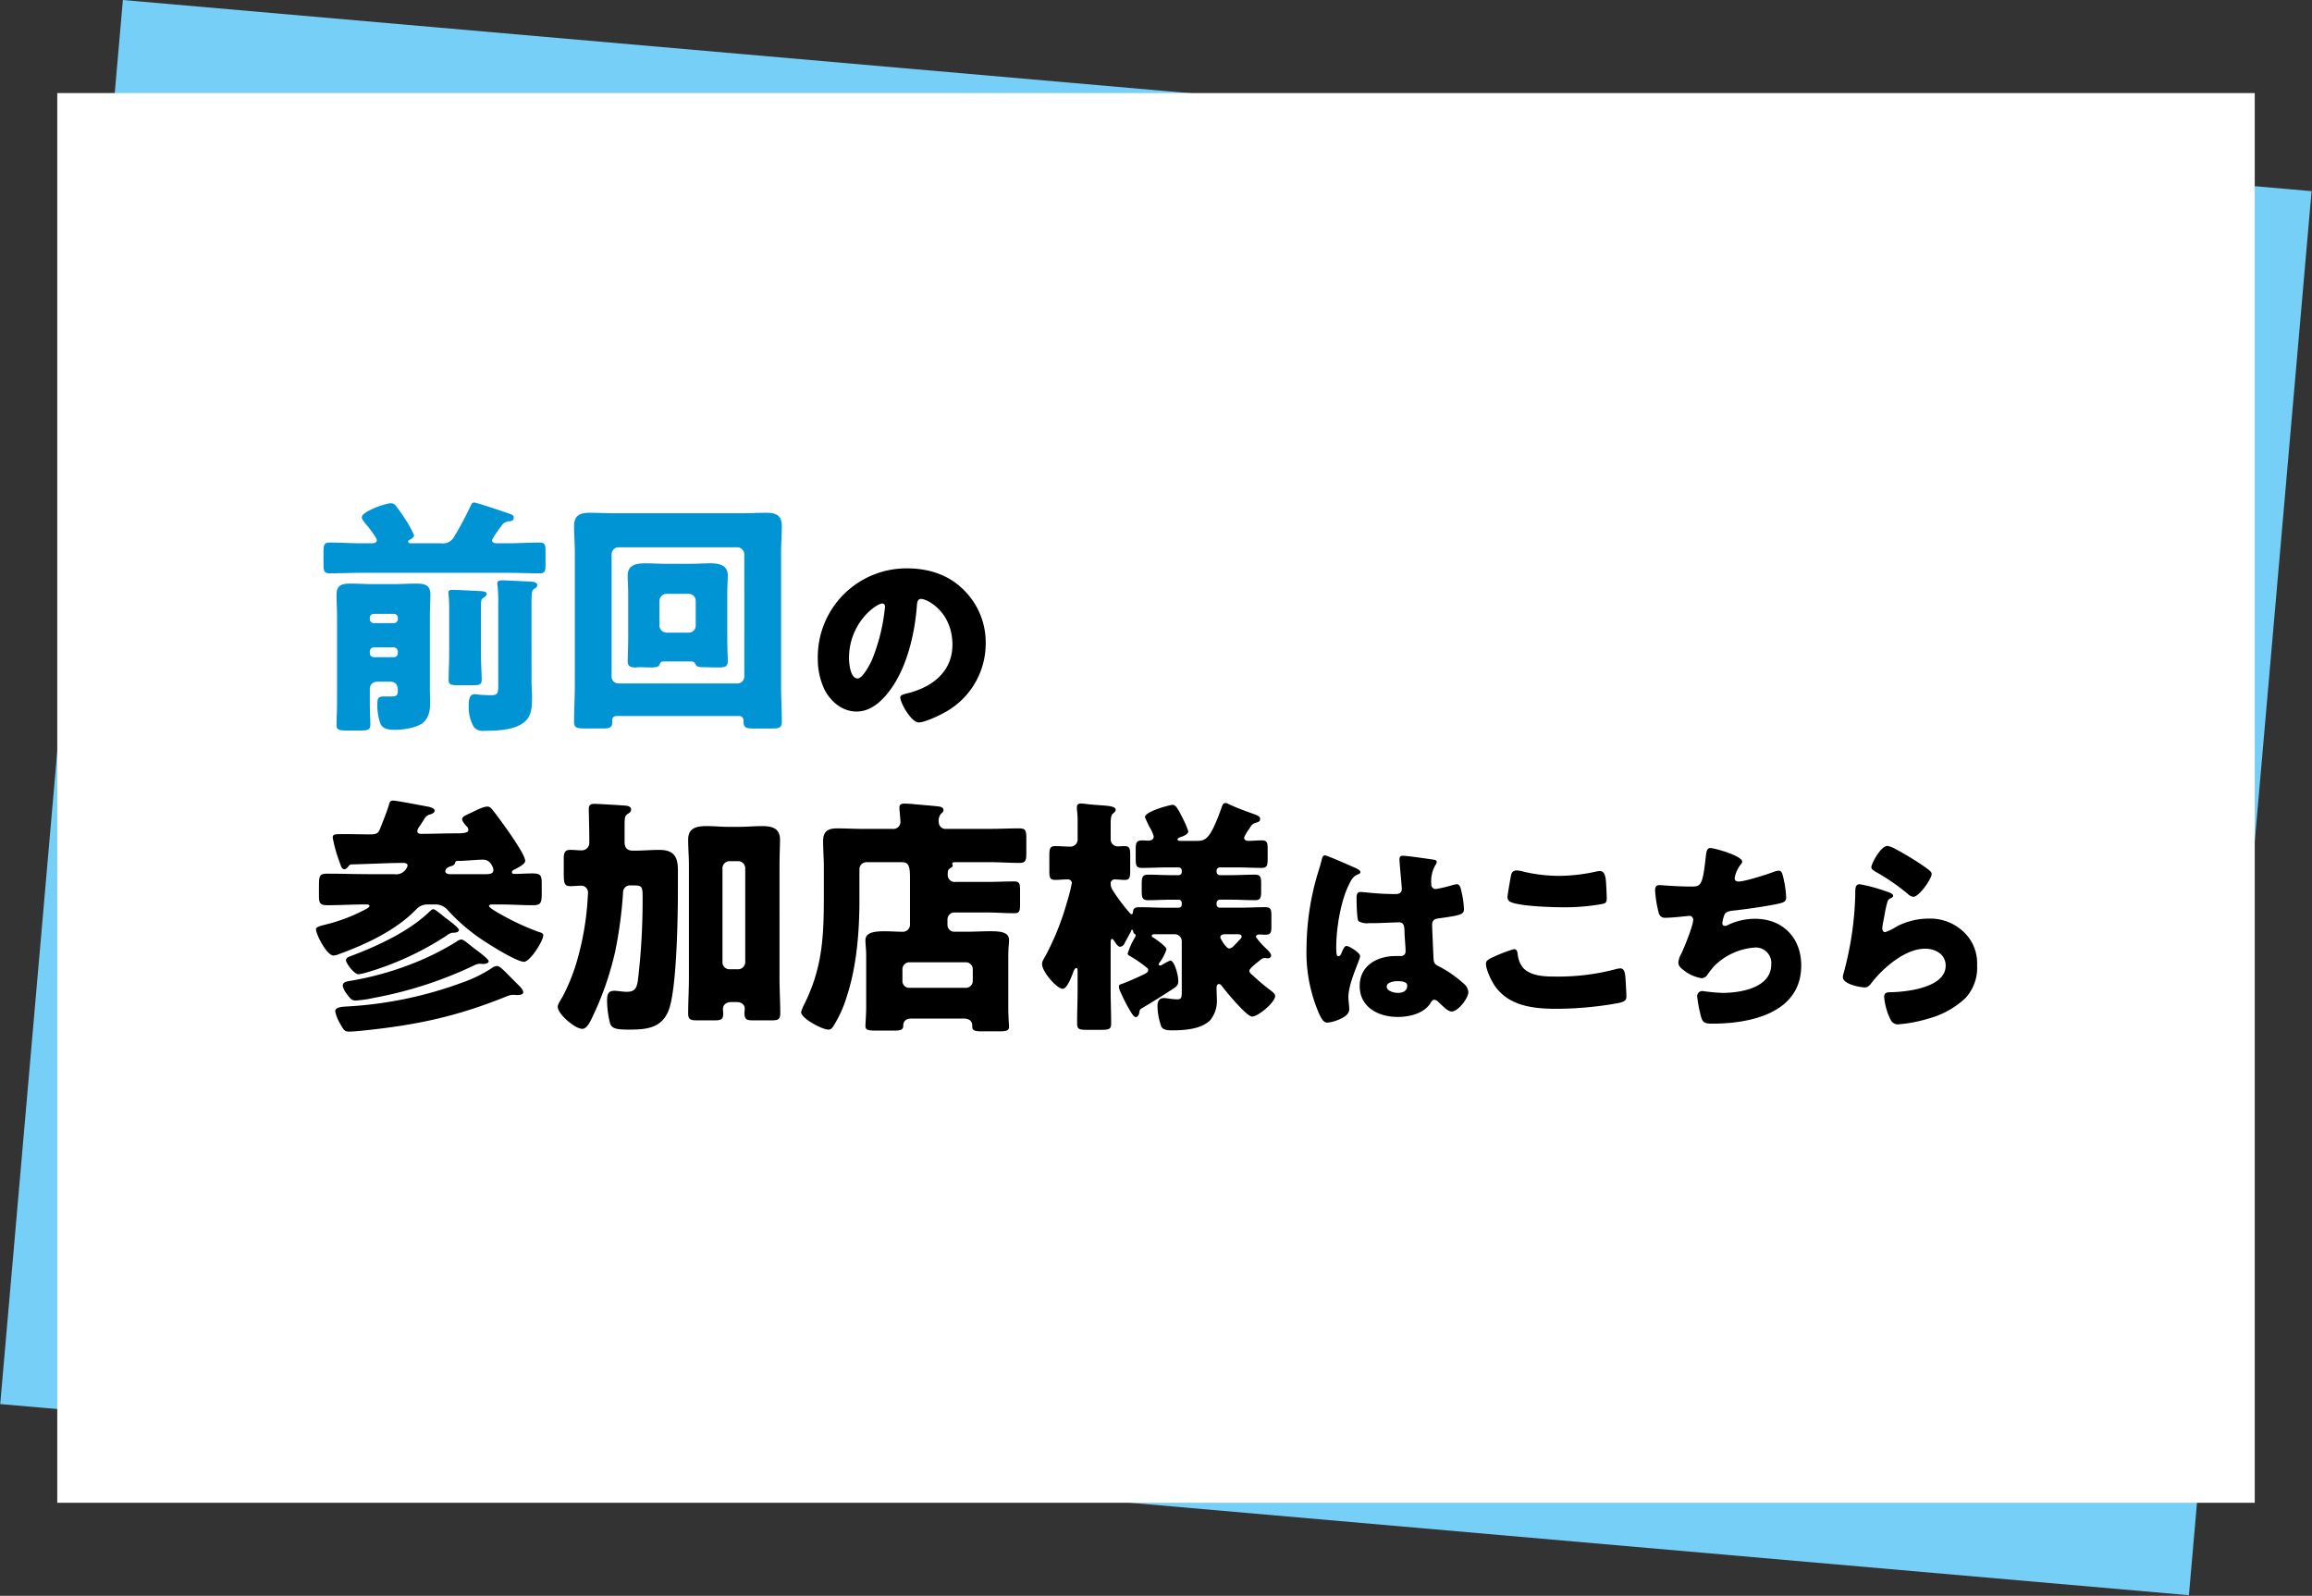
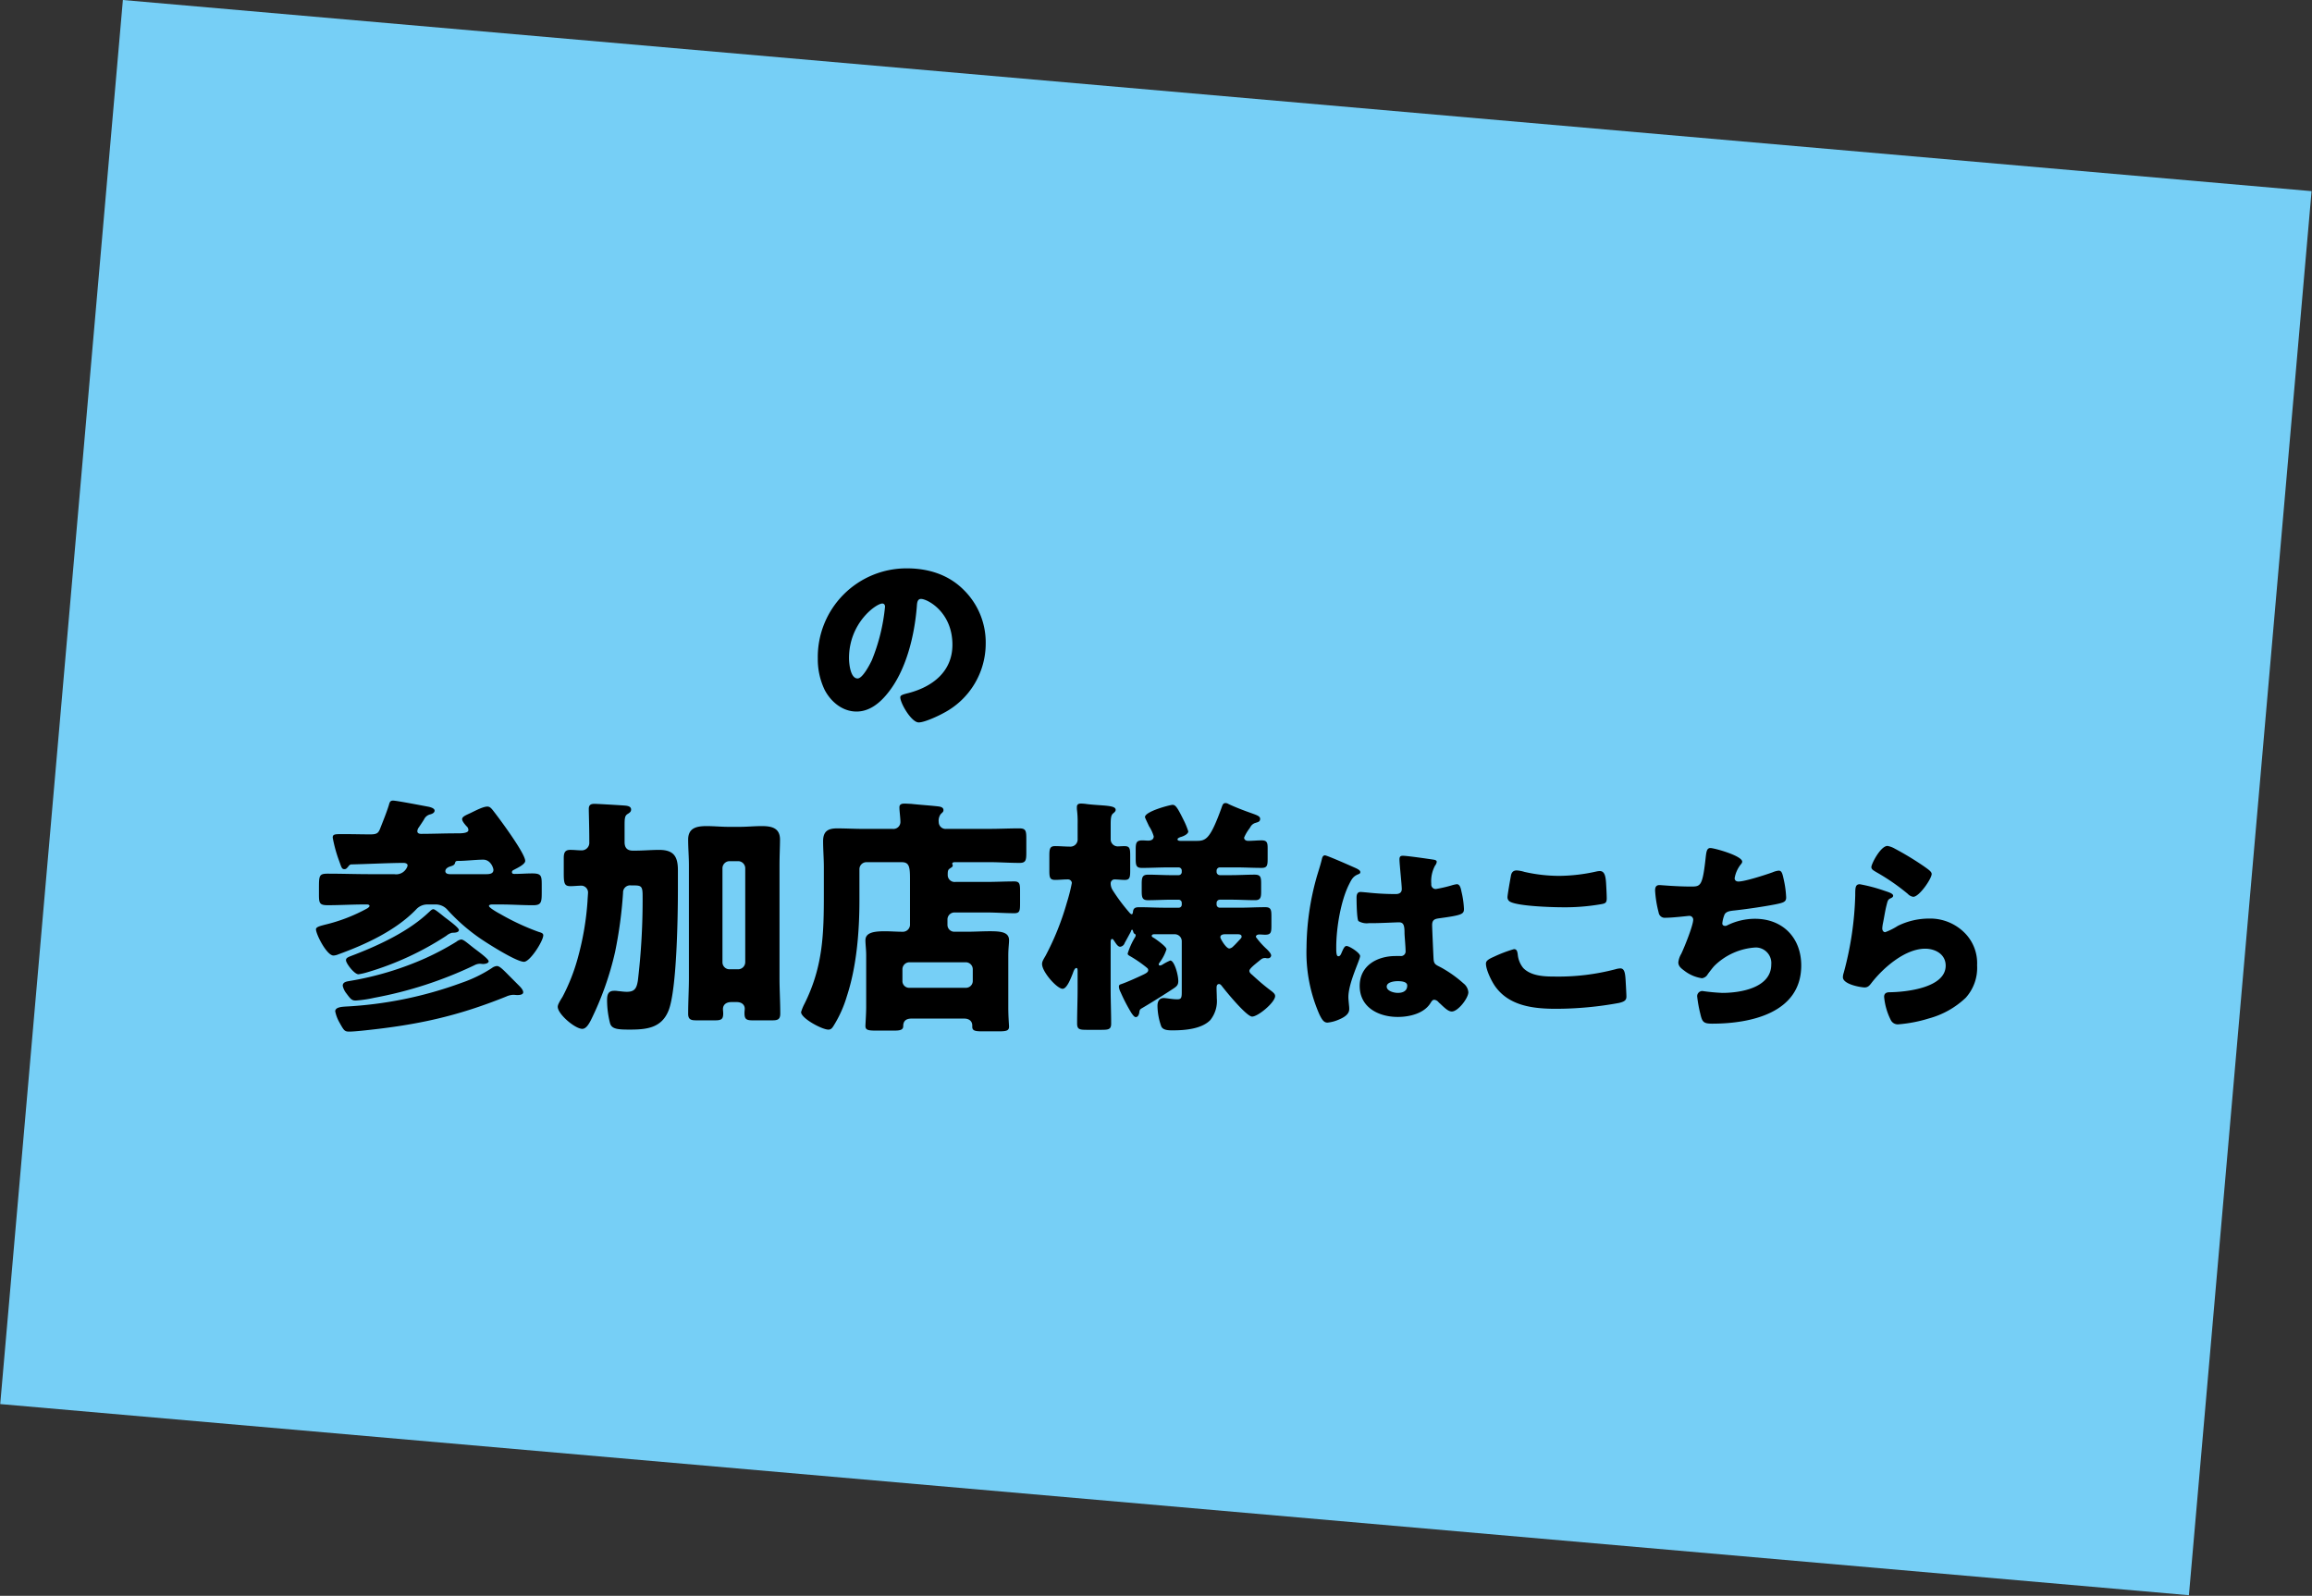
<svg xmlns="http://www.w3.org/2000/svg" width="508" height="350.688" viewBox="0 0 508 350.688">
  <rect x="0" y="0" width="508" height="350.688" fill="#333333" stroke="none" />
  <g transform="translate(11560.001 11087.57)">
    <path d="M0,0H482.838V309.785H0Z" transform="matrix(0.996, 0.087, -0.087, 0.996, -11533.001, -11087.57)" fill="#76cff6" />
-     <path d="M0,0H482.838V309.785H0Z" transform="translate(-11547.419 -11067.119)" fill="#fff" />
-     <path d="M48.785-23.43c0-2.86.055-3.355.55-3.685.33-.22.715-.44.715-.88,0-.605-.825-.715-1.32-.77-.275,0-5.885-.275-6.1-.275-.66,0-1.375,0-1.375.66a1.769,1.769,0,0,0,.055.44,29.267,29.267,0,0,1,.165,4.015V-6c0,1.76-.055,2.2-1.65,2.2-.55,0-2.145-.055-2.475-.11a7.454,7.454,0,0,0-1.1-.11c-1.265,0-1.265,1.705-1.265,2.7a8.684,8.684,0,0,0,1.155,4.565,2.676,2.676,0,0,0,2.365.77c2.805,0,6.985-.11,9.075-2.255C48.9.385,48.9-1.65,48.9-3.41c0-1.1-.11-2.7-.11-3.245Zm-11.11.385c0-1.815.11-1.87.55-2.145.275-.165.715-.55.715-.825,0-.6-.77-.6-1.32-.66-1.1-.055-5.17-.275-6.16-.275-.385,0-.935,0-.935.55,0,.5.165,1.155.165,3.465v10.01c0,1.98-.11,3.905-.11,5.83,0,.99.495,1.1,2.255,1.1h3.19c1.21,0,1.815-.11,1.815-1.155,0-1.375-.165-3.63-.165-5.775ZM35.365-45.32a75.621,75.621,0,0,1-3.685,6.875,2.811,2.811,0,0,1-2.75,1.265H22.44c-.275,0-.77,0-.77-.385,0-.22.22-.33.385-.385.275-.165.935-.55.935-.99a23.643,23.643,0,0,0-1.98-3.575,30.9,30.9,0,0,0-1.925-2.75,1.367,1.367,0,0,0-1.21-.715c-1.155,0-6.38,1.815-6.38,3.08,0,.495.825,1.43,1.155,1.815.605.715.99,1.265,1.54,2.035.165.33.605.88.605,1.155,0,.715-.825.715-1.375.715H11.385c-2.31,0-4.62-.165-6.93-.165-1.265,0-1.375.55-1.375,2.145v2.475c0,1.595.11,2.145,1.32,2.145,2.365,0,4.675-.11,6.985-.11H43.56c2.31,0,4.675.11,6.985.11,1.21,0,1.32-.495,1.32-1.925V-35.42c0-1.43-.11-1.925-1.32-1.925-2.365,0-4.675.165-6.985.165H41.415c-.495,0-1.32,0-1.32-.715A20.782,20.782,0,0,1,42.13-40.92,2.075,2.075,0,0,1,44-42.02c.44-.055.88-.165.88-.825,0-.44-.385-.66-.77-.77-.88-.33-7.425-2.53-7.92-2.53S35.585-45.76,35.365-45.32ZM18.535-14.3a.945.945,0,0,1,.88.88v.385a.869.869,0,0,1-.88.88h-4.4a.869.869,0,0,1-.88-.88v-.385a.9.9,0,0,1,.88-.88Zm-4.4-5.335a.868.868,0,0,1-.88-.88v-.275a.869.869,0,0,1,.88-.88h4.4a.869.869,0,0,1,.88.88v.275a.869.869,0,0,1-.88.88ZM17.71-6.765c1.65,0,1.7,1.32,1.7,2.09,0,.99-.5,1.155-1.375,1.155H16.555c-1.375,0-1.65.165-1.65,1.925A11.845,11.845,0,0,0,15.62,2.53C16.17,3.685,17.435,3.8,18.81,3.8c1.815,0,4.565-.385,6.05-1.485,1.375-1.1,1.65-2.75,1.65-4.455,0-.99-.055-1.98-.055-2.97V-21.12c0-1.815.11-3.52.11-4.785,0-2.31-1.485-2.42-3.355-2.42-1.485,0-2.97.11-4.455.11H13.7c-1.6,0-3.135-.11-4.73-.11-1.815,0-3.025.33-3.025,2.42,0,1.595.11,3.19.11,4.785V-2.255c0,1.65-.11,3.52-.11,5.005,0,1.1.66,1.21,2.31,1.21h2.805c1.7,0,2.31-.11,2.31-1.265,0-1.265-.11-2.86-.11-4.95v-2.97a1.537,1.537,0,0,1,1.54-1.54Zm48.675-28a1.537,1.537,0,0,1,1.54-1.54H94a1.574,1.574,0,0,1,1.54,1.54V-7.92A1.537,1.537,0,0,1,94-6.38H67.925a1.5,1.5,0,0,1-1.54-1.54ZM94.49.77a.945.945,0,0,1,.88.88v.275c0,1.485.605,1.6,2.365,1.6h3.63c1.87,0,2.42-.165,2.42-1.485,0-2.7-.165-5.335-.165-8.03v-29.26c0-1.925.165-3.85.165-5.72,0-2.695-1.76-2.915-3.52-2.915-1.87,0-3.74.11-5.61.11H67.265c-1.925,0-3.795-.11-5.665-.11-2.145,0-3.465.55-3.465,2.915,0,1.925.165,3.85.165,5.72V-6c0,2.7-.165,5.335-.165,8.03,0,1.32.55,1.485,2.53,1.485H64.35c1.54,0,2.2-.11,2.2-1.54,0-.11-.055-.22-.055-.33A.916.916,0,0,1,67.43.77Zm-17.6-25.3a1.574,1.574,0,0,1,1.54-1.54h4.895a1.537,1.537,0,0,1,1.54,1.54v5.445a1.537,1.537,0,0,1-1.54,1.54H78.43a1.609,1.609,0,0,1-1.54-1.54Zm6.985,13.31a.963.963,0,0,1,.935.605c.165.275.22.66,1.6.66h.33c.77,0,1.54.055,2.31.055h.88c1.265,0,1.98-.11,1.98-1.375,0-.935-.11-2.97-.11-4.95V-25.85c0-1.815.11-3.41.11-4.235,0-2.42-2.035-2.695-3.9-2.695-1.54,0-3.025.11-4.565.11h-5.06c-1.54,0-3.025-.11-4.51-.11-1.98,0-3.96.275-3.96,2.695,0,1.1.11,2.53.11,4.235v9.625c0,1.815-.11,4.015-.11,4.95,0,1.155.66,1.375,1.65,1.375.33,0,.66-.055.99-.055.77,0,1.485.055,2.255.055,1.32,0,1.925-.055,2.145-.715.165-.5.44-.605.99-.605Z" transform="translate(-11492 -10931)" fill="#0094d5" />
    <path d="M36.19-14.96c-.825-.66-1.43-1.155-1.87-1.155a2.308,2.308,0,0,0-1.045.495,60.219,60.219,0,0,1-6.71,3.575,68.374,68.374,0,0,1-16.83,5.06c-.6.11-1.43.22-1.43,1.045a4.1,4.1,0,0,0,.825,1.7c.935,1.265,1.21,1.54,2.035,1.54a26.968,26.968,0,0,0,4.07-.605,88.046,88.046,0,0,0,22-7.15,2.677,2.677,0,0,1,1.21-.33c.22,0,.44.055.715.055.33,0,1.21-.11,1.21-.605,0-.55-2.805-2.53-3.355-2.97Zm-7.975-7.81c-.385,0-.77.5-1.045.715-4.29,4.07-10.56,7.04-16.06,9.185-1.54.605-2.09.715-2.09,1.32,0,.66,1.815,3.08,2.75,3.08A13.69,13.69,0,0,0,13.7-8.91a65.663,65.663,0,0,0,17.38-8.03,3.117,3.117,0,0,1,1.265-.66c.44,0,1.485,0,1.485-.605,0-.55-2.64-2.42-3.19-2.86C29.15-22.275,28.49-22.77,28.215-22.77ZM45.32-7.7c-1.6-1.6-2.475-2.585-3.135-2.585a2.124,2.124,0,0,0-1.1.44A29.833,29.833,0,0,1,34.43-6.6,86.8,86.8,0,0,1,8.855-1.375c-.66.055-2.2.11-2.2,1.045a8.277,8.277,0,0,0,.88,2.365c1.045,1.87,1.155,2.09,2.2,2.09.88,0,2.53-.165,3.52-.275C24.75,2.64,33.44.77,44.22-3.575a4.225,4.225,0,0,1,1.54-.385c.33,0,.6.055.935.055.385,0,1.265-.055,1.265-.605,0-.605-.77-1.32-1.155-1.7ZM31.9-30.47c-.44,0-1.045-.11-1.045-.66s.55-.88,1.1-1.045C32.45-32.34,32.89-32.45,33-33c.11-.385.33-.385.77-.385,1.485,0,3.905-.275,5.39-.275,1.65,0,2.255,1.815,2.255,2.255,0,.88-.935.935-1.595.935ZM26.18-42.515a2.01,2.01,0,0,1,1.375-1.1c.385-.11.935-.33.935-.825s-.825-.715-1.21-.825c-1.21-.22-7.15-1.375-7.92-1.375-.715,0-.77.495-.935,1.045-.55,1.76-1.265,3.465-1.925,5.17-.385.935-.715,1.21-2.145,1.21-1.815,0-3.575-.055-5.335-.055H7.865c-1.32,0-1.76.055-1.76.77a30.211,30.211,0,0,0,1.43,5.17c.5,1.375.55,1.76,1.155,1.76.385,0,.55-.275.77-.495.22-.33.44-.55.77-.55,2.86-.055,8.47-.33,11.44-.33.33,0,.88.11.88.55a1.353,1.353,0,0,1-.22.605,2.586,2.586,0,0,1-2.695,1.32h-5.39c-3.025,0-6.1-.11-9.185-.11-1.98,0-1.98.385-1.98,3.41v1.265c0,1.815.165,2.255,1.925,2.255,2.695,0,5.39-.165,8.085-.165h.55c.165,0,.55.055.55.33,0,.165-.275.385-.44.5a36.995,36.995,0,0,1-9.4,3.63c-.77.22-1.925.44-1.925.99,0,1.1,2.365,5.775,3.85,5.775a3.208,3.208,0,0,0,1.1-.275c5.94-2.145,12.595-5.225,17.05-9.845a3.3,3.3,0,0,1,2.585-1.1h1.6a3.412,3.412,0,0,1,2.64,1.1,41.549,41.549,0,0,0,7.205,6.325c1.595,1.1,7.975,5.17,9.68,5.17,1.32,0,4.235-4.565,4.235-5.83,0-.5-.6-.605-1.1-.77a52.5,52.5,0,0,1-8.36-3.905c-.44-.22-2.475-1.375-2.475-1.76,0-.275.44-.33.66-.33H43.12c2.31,0,4.62.165,6.985.165,1.76,0,1.925-.55,1.925-2.7V-28.16c0-1.98-.11-2.475-2.09-2.475-1.32,0-2.585.11-3.905.11-.275,0-.55-.055-.55-.385s.275-.44.495-.55c.605-.33,2.42-1.155,2.42-1.925,0-1.6-5.28-8.745-6.545-10.4-.77-.99-1.1-1.54-1.76-1.54-.935,0-2.475.825-3.74,1.43-.935.44-1.815.77-1.815,1.32,0,.5.66,1.21.935,1.54a1.148,1.148,0,0,1,.44.88c0,.55-.99.715-2.255.715h-.55c-2.475,0-5.06.11-7.59.11-.385,0-.825-.11-.825-.6a1.548,1.548,0,0,1,.33-.825C25.355-41.25,25.85-41.965,26.18-42.515ZM91.74-31.79a1.574,1.574,0,0,1,1.54-1.54h1.925a1.574,1.574,0,0,1,1.54,1.54v20.68a1.574,1.574,0,0,1-1.54,1.54H93.28a1.537,1.537,0,0,1-1.54-1.54ZM84.37-7.59c0,2.31-.165,5.225-.165,7.81,0,1.265.66,1.43,1.76,1.43H90.2c1.375,0,1.705-.33,1.705-1.54,0-.33-.055-.605-.055-.935,0-.825.55-1.54,1.87-1.54h1.155c1.21,0,1.76.715,1.76,1.43,0,.33-.055.605-.055.935,0,1.265.275,1.65,1.705,1.65h4.455c1.155,0,1.7-.22,1.7-1.485,0-2.585-.165-5.17-.165-7.755V-32.4c0-2.145.11-4.235.11-5.665,0-2.585-1.87-2.97-4.015-2.97-1.65,0-3.245.165-4.895.165H93.115c-1.6,0-3.245-.165-4.84-.165-2.2,0-4.07.385-4.07,2.97,0,1.925.165,3.795.165,5.665ZM62.48-37.51A1.665,1.665,0,0,1,60.83-35.7c-.825,0-1.65-.11-2.53-.11-1.1,0-1.43.55-1.43,1.76v3.355c0,2.31.165,2.86,1.485,2.86.825,0,1.65-.11,2.475-.11a1.51,1.51,0,0,1,1.375,1.54c0,.165-.11,1.54-.11,1.815A62.59,62.59,0,0,1,60-12.21,42.092,42.092,0,0,1,56.6-3.52C55.77-2.2,55.55-1.705,55.55-1.32c0,1.6,3.8,4.84,5.39,4.84.77,0,1.375-.88,1.925-1.98a67.5,67.5,0,0,0,5.28-14.905A95.135,95.135,0,0,0,69.9-26.4,1.55,1.55,0,0,1,71.665-28h.44c1.76,0,2.09.11,2.09,2.255A150.434,150.434,0,0,1,73.15-7.04c-.275,1.6-.66,2.42-2.42,2.42-.66,0-1.32-.11-1.98-.165a4.163,4.163,0,0,0-.825-.055c-1.375,0-1.54.99-1.54,2.09a20.854,20.854,0,0,0,.66,5.06c.385,1.265,1.705,1.375,4.29,1.375,3.74,0,7.04-.33,8.58-4.235C81.73-5.225,81.95-21.505,81.95-27.17v-4.18c0-3.025-.935-4.455-4.125-4.455-1.76,0-3.52.165-5.335.165h-.44c-1.21,0-1.815-.605-1.815-1.87v-3.685c0-1.6.055-2.145.715-2.53.44-.275.715-.495.715-.935,0-.715-.77-.825-1.32-.88-1.375-.11-6.215-.385-6.71-.385-.715,0-1.265.165-1.265,1.1s.11,4.18.11,6.655ZM132.825-5.5a1.472,1.472,0,0,1-1.54-1.54V-9.57a1.537,1.537,0,0,1,1.54-1.54H145.2a1.537,1.537,0,0,1,1.54,1.54v2.53A1.5,1.5,0,0,1,145.2-5.5ZM144.87,1.265c.99,0,1.76.5,1.76,1.54V3.08c0,.88.715.99,2.2.99H152.4c1.65,0,2.31-.11,2.31-1.045,0-.275-.165-2.145-.165-4.18V-12.54c0-1.65.165-2.64.165-3.41,0-1.76-1.7-1.98-4.18-1.98-1.705,0-3.41.11-5.115.11h-2.695a1.5,1.5,0,0,1-1.54-1.54v-1.155a1.537,1.537,0,0,1,1.54-1.54h6.985c2.035,0,4.125.165,6.16.165,1.155,0,1.265-.495,1.265-2.09v-2.86c0-1.485-.11-2.035-1.265-2.035-2.035,0-4.125.11-6.16.11h-6.765a1.52,1.52,0,0,1-1.705-1.54c0-.88.055-1.155.5-1.43.385-.275.6-.33.6-.66,0-.22-.11-.22-.11-.385,0-.33.5-.33.605-.33h7.535c2.2,0,4.455.165,6.655.165,1.375,0,1.485-.6,1.485-2.255v-3.08c0-1.705-.11-2.255-1.54-2.255-2.2,0-4.4.11-6.6.11h-9.4a1.509,1.509,0,0,1-1.705-1.485,2.436,2.436,0,0,1,.44-1.76c.385-.385.6-.495.6-.88,0-.66-.77-.77-1.265-.825-1.98-.22-3.905-.33-5.885-.55-.385,0-.99-.055-1.375-.055-.6,0-1.155.11-1.155.825,0,.77.22,2.365.22,3.135a1.533,1.533,0,0,1-1.705,1.6H122.6c-1.87,0-3.74-.11-5.665-.11-1.98,0-3.08.605-3.08,2.805,0,1.925.165,3.85.165,5.775v5.72c0,8.855-.165,16.005-4.235,24.2a10.363,10.363,0,0,0-.77,1.87c0,1.375,4.62,3.85,6,3.85.55,0,.825-.33,1.1-.77a26.4,26.4,0,0,0,2.97-6.6c2.145-6.545,2.75-14.19,2.75-21.065v-6.82a1.537,1.537,0,0,1,1.54-1.54h7.755c1.65,0,1.815,1.045,1.815,3.685v9.9a1.574,1.574,0,0,1-1.65,1.705c-1.265,0-2.585-.11-3.905-.11-2.475,0-4.235.33-4.235,1.98,0,.99.165,1.98.165,3.41V-1.32c0,1.54-.165,3.74-.165,4.235,0,.88.66.99,2.31.99h4.015c1.32,0,1.98-.165,1.98-.99,0-1.155.66-1.65,1.815-1.65ZM204.875-17.27c.605,0,.935.11.935.55,0,.22-.22.44-.385.605-.11.11-1.045,1.155-1.43,1.485a1.449,1.449,0,0,1-.88.495c-.715,0-1.98-2.145-1.98-2.475,0-.55.6-.66,1.045-.66Zm-3.52-27.665c-2.42,6.655-3.355,7.15-5.39,7.15H192.39q-.66,0-.66-.33c0-.275.385-.385.6-.495.495-.11,1.76-.605,1.76-1.265a16.6,16.6,0,0,0-1.045-2.53l-.275-.55c-1.155-2.31-1.54-2.75-2.145-2.75-.495,0-6.05,1.43-6.05,2.695,0,.165.77,1.7.88,1.98a8.289,8.289,0,0,1,1.045,2.255c0,.715-.6.935-1.21.935-.44,0-.825-.055-1.265-.055-1.32,0-1.485.495-1.485,1.98v2.035c0,1.485.11,2.035,1.375,2.035,1.925,0,3.795-.11,5.665-.11h2.365a.693.693,0,0,1,.715.715v.275a.693.693,0,0,1-.715.715h-1.54c-1.705,0-3.41-.11-5.115-.11-1.265,0-1.43.55-1.43,2.035v1.485c0,1.485.11,2.09,1.375,2.09,1.705,0,3.465-.11,5.17-.11h1.54a.693.693,0,0,1,.715.715v.33a.664.664,0,0,1-.715.715h-3.08c-1.87,0-3.685-.11-5.555-.11-.825,0-1.32.165-1.375,1.1-.055.165-.055.44-.275.44-.165,0-.22-.11-.33-.165a40.149,40.149,0,0,1-3.85-5.115,2.766,2.766,0,0,1-.44-1.485.858.858,0,0,1,.825-.88c.715,0,1.54.11,2.255.11,1.1,0,1.21-.55,1.21-2.035v-3.3c0-1.6-.11-2.09-1.265-2.09-.495,0-1.265.055-1.485.055a1.55,1.55,0,0,1-1.54-1.6v-3.135c0-1.32.055-2.09.495-2.475.33-.275.6-.5.6-.825,0-.77-1.43-.88-3.9-1.045-.715-.055-1.54-.11-2.42-.22a9.027,9.027,0,0,0-1.265-.11c-.5,0-.935.11-.935.77v.44a21.029,21.029,0,0,1,.165,3.245v3.3a1.574,1.574,0,0,1-1.65,1.705c-1.1,0-2.2-.11-3.3-.11-1.155,0-1.265.6-1.265,2.145v3.245c0,1.485.11,2.035,1.265,2.035.935,0,1.87-.11,2.8-.11a.85.85,0,0,1,.88.77,38.74,38.74,0,0,1-1.1,4.345,59.368,59.368,0,0,1-4.675,11.66c-.55.935-.77,1.32-.77,1.815,0,1.76,3.3,5.445,4.51,5.445.99,0,1.87-2.475,2.255-3.41.11-.33.385-1.155.77-1.155.22,0,.275.22.275.66v3.96c0,2.475-.11,5.005-.11,7.535,0,1.32.495,1.43,2.145,1.43h3.19c1.6,0,2.145-.11,2.145-1.375,0-2.53-.11-5.06-.11-7.59V-15.4c0-.5.055-.825.33-.825.165,0,.22.11.385.33.385.55.825,1.375,1.375,1.375a1.187,1.187,0,0,0,.99-.825c.275-.495,1.21-2.2,1.375-2.53,0-.11.11-.385.275-.385.11,0,.165.22.22.385.165.715.55.44.55.825a.8.8,0,0,1-.11.385,16.208,16.208,0,0,0-1.65,3.63c0,.22.11.33.385.495a28.021,28.021,0,0,1,3.575,2.42c.385.33.55.385.55.77,0,.44-.55.715-1.375,1.1-1.045.495-3.355,1.54-4.51,1.925-.33.11-.55.165-.55.605a3.123,3.123,0,0,0,.385,1.21A36.9,36.9,0,0,0,181.61.055c.385.55.66.88.935.88.495,0,.66-.5.77-.88.055-.66.165-.825.55-1.045,2.255-1.32,5.39-3.3,6.71-4.18.935-.605,1.32-.88,1.32-1.815,0-1.43-.88-4.51-1.76-4.51a11.237,11.237,0,0,0-1.6.825,1.525,1.525,0,0,1-.66.275.26.26,0,0,1-.275-.275c0-.165.165-.33.275-.5a9.67,9.67,0,0,0,1.43-2.8c0-.605-2.475-2.31-2.75-2.475-.22-.11-.495-.275-.495-.44,0-.33.33-.385.605-.385h4.455a1.537,1.537,0,0,1,1.54,1.54V-4.51c0,1.265-.165,1.54-.99,1.54-1.155,0-2.31-.275-2.97-.275-1.045,0-1.375.825-1.375,1.705a13.923,13.923,0,0,0,.825,4.51c.385.88,1.65.88,2.53.88,2.585,0,6.325-.275,8.25-2.255a6.708,6.708,0,0,0,1.43-4.785c0-.77-.055-1.54-.055-2.31,0-.33.055-.825.55-.825.275,0,.495.275.66.495.88,1.155,5.39,6.655,6.6,6.655,1.32,0,5.06-3.135,5.06-4.51,0-.5-.44-.825-1.32-1.485-1.43-1.1-2.42-1.98-3.74-3.19-.275-.22-.6-.495-.6-.88,0-.44,1.1-1.32,1.98-2.035.22-.165.385-.33.55-.44a1.349,1.349,0,0,1,.88-.33.936.936,0,0,1,.385.055h.33a.66.66,0,0,0,.66-.605c0-.44-.66-1.1-.935-1.375a17.493,17.493,0,0,1-2.42-2.7c0-.44.44-.55.77-.55.44,0,.825.055,1.265.055,1.265,0,1.375-.5,1.375-1.98v-2.145c0-1.32-.11-1.925-1.32-1.925-1.925,0-3.795.11-5.665.11h-4.345a.693.693,0,0,1-.715-.715v-.33a.728.728,0,0,1,.715-.715h2.53c1.76,0,3.465.11,5.225.11,1.21,0,1.32-.66,1.32-1.87v-1.76c0-1.43-.11-1.98-1.43-1.98-1.705,0-3.41.11-5.115.11h-2.53a.728.728,0,0,1-.715-.715v-.275a.728.728,0,0,1,.715-.715h3.52c1.87,0,3.74.11,5.665.11,1.21,0,1.32-.55,1.32-1.98v-2.31c0-1.21-.11-1.76-1.32-1.76-.99,0-1.98.11-2.97.11-.44,0-.88-.22-.88-.715a9.141,9.141,0,0,1,1.155-1.98,5.074,5.074,0,0,0,.275-.44,1.856,1.856,0,0,1,1.1-.825c.495-.165.99-.22.99-.88,0-.55-.6-.77-1.815-1.21-1.705-.6-3.465-1.265-5.115-2.035a1.353,1.353,0,0,0-.605-.22C201.8-46.09,201.685-45.925,201.355-44.935Z" transform="translate(-11493 -10865)" />
    <path d="M24.288-33.672a19.489,19.489,0,0,0-19.6,19.826,15.57,15.57,0,0,0,1.518,6.9C7.59-4.324,10.12-2.208,13.2-2.208c2.76,0,4.968-1.748,6.67-3.818,4.232-5.06,6.072-12.88,6.578-19.274.046-.828.138-1.656.92-1.656,1.38,0,6.9,2.852,6.9,10.074,0,5.888-4.37,9.246-9.706,10.626-1.334.322-1.748.506-1.748.92,0,1.288,2.438,5.52,4.048,5.52,1.288,0,4.324-1.426,5.474-2.07a17.24,17.24,0,0,0,9.246-15.272A16.187,16.187,0,0,0,36.708-28.98C33.4-32.292,28.98-33.672,24.288-33.672ZM18.86-25.944c.414,0,.6.322.6.69a41.574,41.574,0,0,1-2.9,11.776c-.46.966-2.024,4-3.128,4-1.61,0-1.886-3.358-1.886-4.462C11.546-21.712,17.526-25.944,18.86-25.944Z" transform="translate(-11385 -10929)" />
    <path d="M6.072-15.364A33.852,33.852,0,0,0,8.924-.6C9.43.414,9.844,1.15,10.672,1.15a8,8,0,0,0,2.346-.6c1.012-.414,2.438-1.1,2.438-2.346a5.283,5.283,0,0,0-.046-.828c-.046-.552-.138-1.334-.138-1.84,0-3.128,2.576-8.188,2.576-9.016,0-.69-2.346-2.208-2.99-2.208-.414,0-.69.552-1.15,1.656-.138.276-.276.6-.644.6-.46,0-.46-.966-.46-1.932,0-4.37,1.012-10.212,2.76-13.754.6-1.2.92-1.886,2.116-2.346.23-.092.414-.184.414-.46s-.276-.552-1.1-.92-6.21-2.76-6.67-2.76-.6.46-.69.874c-.368,1.518-.782,2.668-1.2,4.14A58.517,58.517,0,0,0,6.072-15.364Zm21.16-20.148c-.552,0-.736.23-.736.782,0,1.012.506,5.566.506,6.532,0,.828-.6,1.1-1.334,1.1-1.84,0-3.726-.092-5.612-.276-.414-.046-1.84-.184-2.116-.184-.736,0-.874.644-.874,1.242,0,.828.046,4.692.414,5.152a3.576,3.576,0,0,0,2.3.46h.69c1.932,0,5.106-.184,5.934-.184,1.012,0,1.2.736,1.2,2.3,0,.736.23,2.9.23,3.956a1.008,1.008,0,0,1-1.1,1.15H25.668c-4.048,0-7.912,2.07-7.912,6.578,0,4.738,4.186,6.808,8.372,6.808,2.53,0,5.75-.736,7.176-3.036.322-.506.46-.736.874-.736a1.4,1.4,0,0,1,.92.552c.184.184.368.322.552.506.966.92,1.656,1.518,2.346,1.518,1.38,0,3.634-2.944,3.634-4.232a2.738,2.738,0,0,0-1.058-1.932,26.507,26.507,0,0,0-4.922-3.5c-1.15-.6-1.564-.69-1.656-1.794-.046-.644-.322-6.9-.322-7.5,0-1.15.506-1.38,1.518-1.518,5.06-.69,5.474-.92,5.474-2.07a19.6,19.6,0,0,0-.552-3.818c-.138-.69-.322-1.61-1.012-1.61a7.263,7.263,0,0,0-1.2.276,29.4,29.4,0,0,1-3.4.782.969.969,0,0,1-1.012-1.1,7.237,7.237,0,0,1,.828-4.048,1.583,1.583,0,0,0,.368-.828c0-.322-.368-.414-.6-.46C32.936-34.822,28.2-35.512,27.232-35.512ZM26.082-7.958c.69,0,2.116.046,2.116.966,0,1.242-1.012,1.61-2.07,1.61-.966,0-2.438-.46-2.438-1.38C23.69-7.774,25.392-7.958,26.082-7.958ZM50.232-26.45a1.1,1.1,0,0,0,.46.966c1.564,1.058,9.43,1.288,11.592,1.288a46.171,46.171,0,0,0,8.326-.644c1.1-.184,1.426-.276,1.426-1.334,0-.782-.092-2.438-.138-3.22-.092-1.61-.322-2.76-1.38-2.76a4.026,4.026,0,0,0-.736.092,38.342,38.342,0,0,1-8.234.966,34.593,34.593,0,0,1-7.59-.874,7.4,7.4,0,0,0-1.7-.322c-.966,0-1.2.69-1.288,1.242C50.784-30.038,50.232-26.91,50.232-26.45ZM45.494-11.822c0,1.38,1.242,3.91,2.07,5.06,3.082,4.278,8.418,4.876,13.34,4.876A77.145,77.145,0,0,0,74.75-3.174c1.1-.276,1.61-.552,1.61-1.38,0-.6-.138-2.944-.184-3.726-.092-1.518-.276-2.484-1.15-2.484a4.258,4.258,0,0,0-1.058.184A49.312,49.312,0,0,1,60.72-8.97c-2.392,0-5.29-.092-7.038-1.886a5.516,5.516,0,0,1-1.2-2.99c-.092-.69-.23-1.15-.828-1.15a28.868,28.868,0,0,0-4.37,1.656C46.138-12.834,45.494-12.466,45.494-11.822ZM94.806-37.214c-.782,0-.874.828-1.012,1.932-.69,6.394-1.1,6.532-3.174,6.532-3.4,0-6.624-.322-6.992-.322-.782,0-.966.506-.966,1.2a24.6,24.6,0,0,0,.782,4.83,1.349,1.349,0,0,0,1.518,1.15c1.656,0,4.968-.414,5.2-.414a.835.835,0,0,1,.874.828c0,1.288-1.978,6.164-2.622,7.5a4.605,4.605,0,0,0-.644,1.886c0,.874.644,1.334,1.38,1.886A8.3,8.3,0,0,0,92.966-8.6a1.737,1.737,0,0,0,1.288-.92c.414-.552.966-1.288,1.426-1.794a14.09,14.09,0,0,1,9.108-4.048,3.427,3.427,0,0,1,3.4,3.726c0,5.152-6.762,6.256-10.764,6.256a43.392,43.392,0,0,1-4.37-.414,1.139,1.139,0,0,0-1.15,1.15A28.385,28.385,0,0,0,92.6-.782c.414,1.794.69,2.162,2.622,2.162,8.326,0,19.55-2.3,19.55-12.788,0-6.072-4.048-10.258-10.166-10.258a13.854,13.854,0,0,0-6.072,1.426.888.888,0,0,1-.46.138c-.368,0-.644-.184-.644-.552a6.947,6.947,0,0,1,.506-1.978c.368-.644,1.15-.736,1.84-.828,2.668-.276,6.762-.874,9.338-1.38,1.794-.368,2.346-.552,2.346-1.518a21.727,21.727,0,0,0-.506-3.818c-.322-1.472-.46-2.07-1.15-2.07a4.821,4.821,0,0,0-1.334.368c-1.518.552-6.072,2.024-7.5,2.024-.46,0-.828-.23-.828-.736a6.6,6.6,0,0,1,1.288-2.944c.184-.23.368-.414.368-.69C101.8-35.512,95.68-37.214,94.806-37.214Zm35.374,4.186c0,.506.46.736,1.15,1.15a46.61,46.61,0,0,1,6.854,4.738,2.052,2.052,0,0,0,1.2.644c1.334,0,4.048-4,4.048-5.014,0-.506-.69-.966-1.656-1.656a65.424,65.424,0,0,0-6.44-3.91,5.051,5.051,0,0,0-1.61-.6C132.2-37.674,130.18-33.718,130.18-33.028Zm-2.53,3.772c-1.012,0-1.012.782-1.012,2.484A71.611,71.611,0,0,1,124.108-9.8a3.274,3.274,0,0,0-.184.966c0,1.61,4.048,2.254,4.784,2.254s1.1-.46,1.518-1.012c2.576-3.312,7.36-7.5,11.776-7.5,2.208,0,4.508,1.2,4.508,3.726,0,4.876-8.694,5.8-12.282,5.842-.6,0-1.242.138-1.242,1.012A14.05,14.05,0,0,0,134.458.6a1.7,1.7,0,0,0,1.748.92A30.649,30.649,0,0,0,142.83.23a18.893,18.893,0,0,0,8.1-4.554,9.84,9.84,0,0,0,2.484-7.13,9.431,9.431,0,0,0-2.438-6.808,10.681,10.681,0,0,0-8.142-3.45,15.466,15.466,0,0,0-6.854,1.61,14.047,14.047,0,0,1-2.76,1.38c-.414,0-.644-.414-.644-.828a7.365,7.365,0,0,1,.138-1.058c.276-1.334.46-2.668.782-3.956.276-1.1.322-1.334.92-1.61.23-.092.552-.276.552-.552,0-.506-.966-.782-2.07-1.15A35.5,35.5,0,0,0,127.65-29.256Z" transform="translate(-11279 -10864)" />
  </g>
</svg>